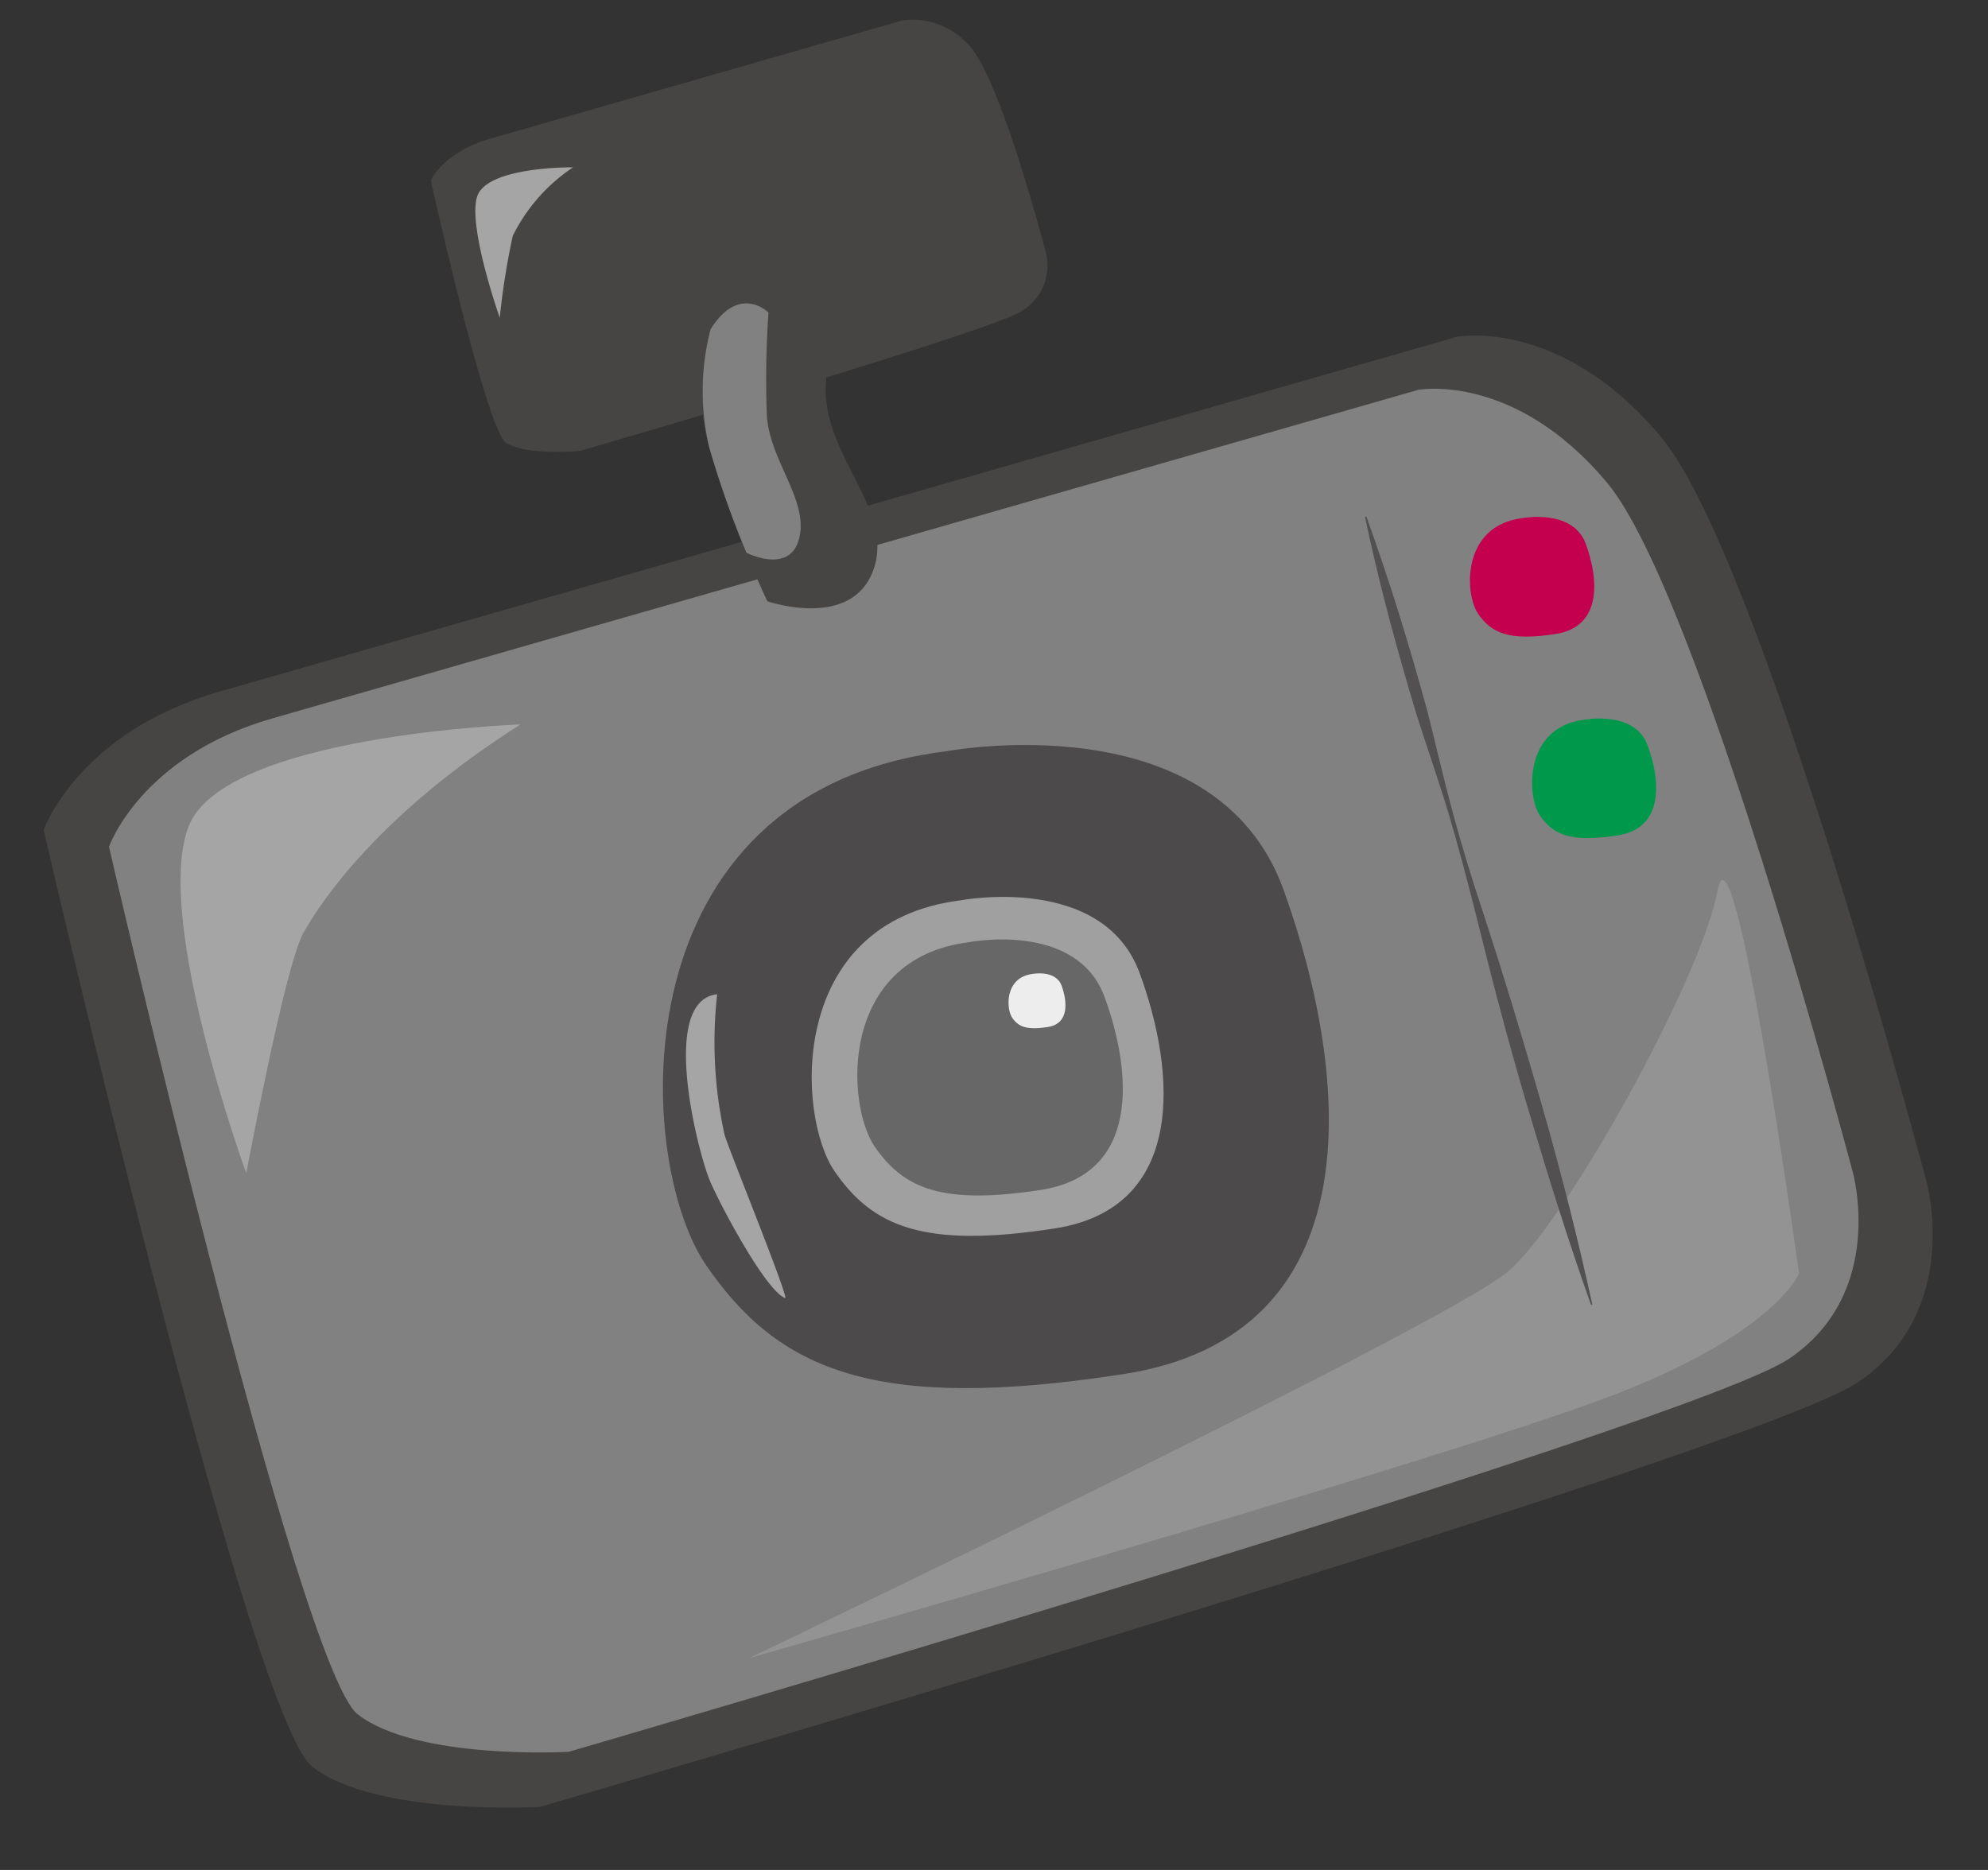
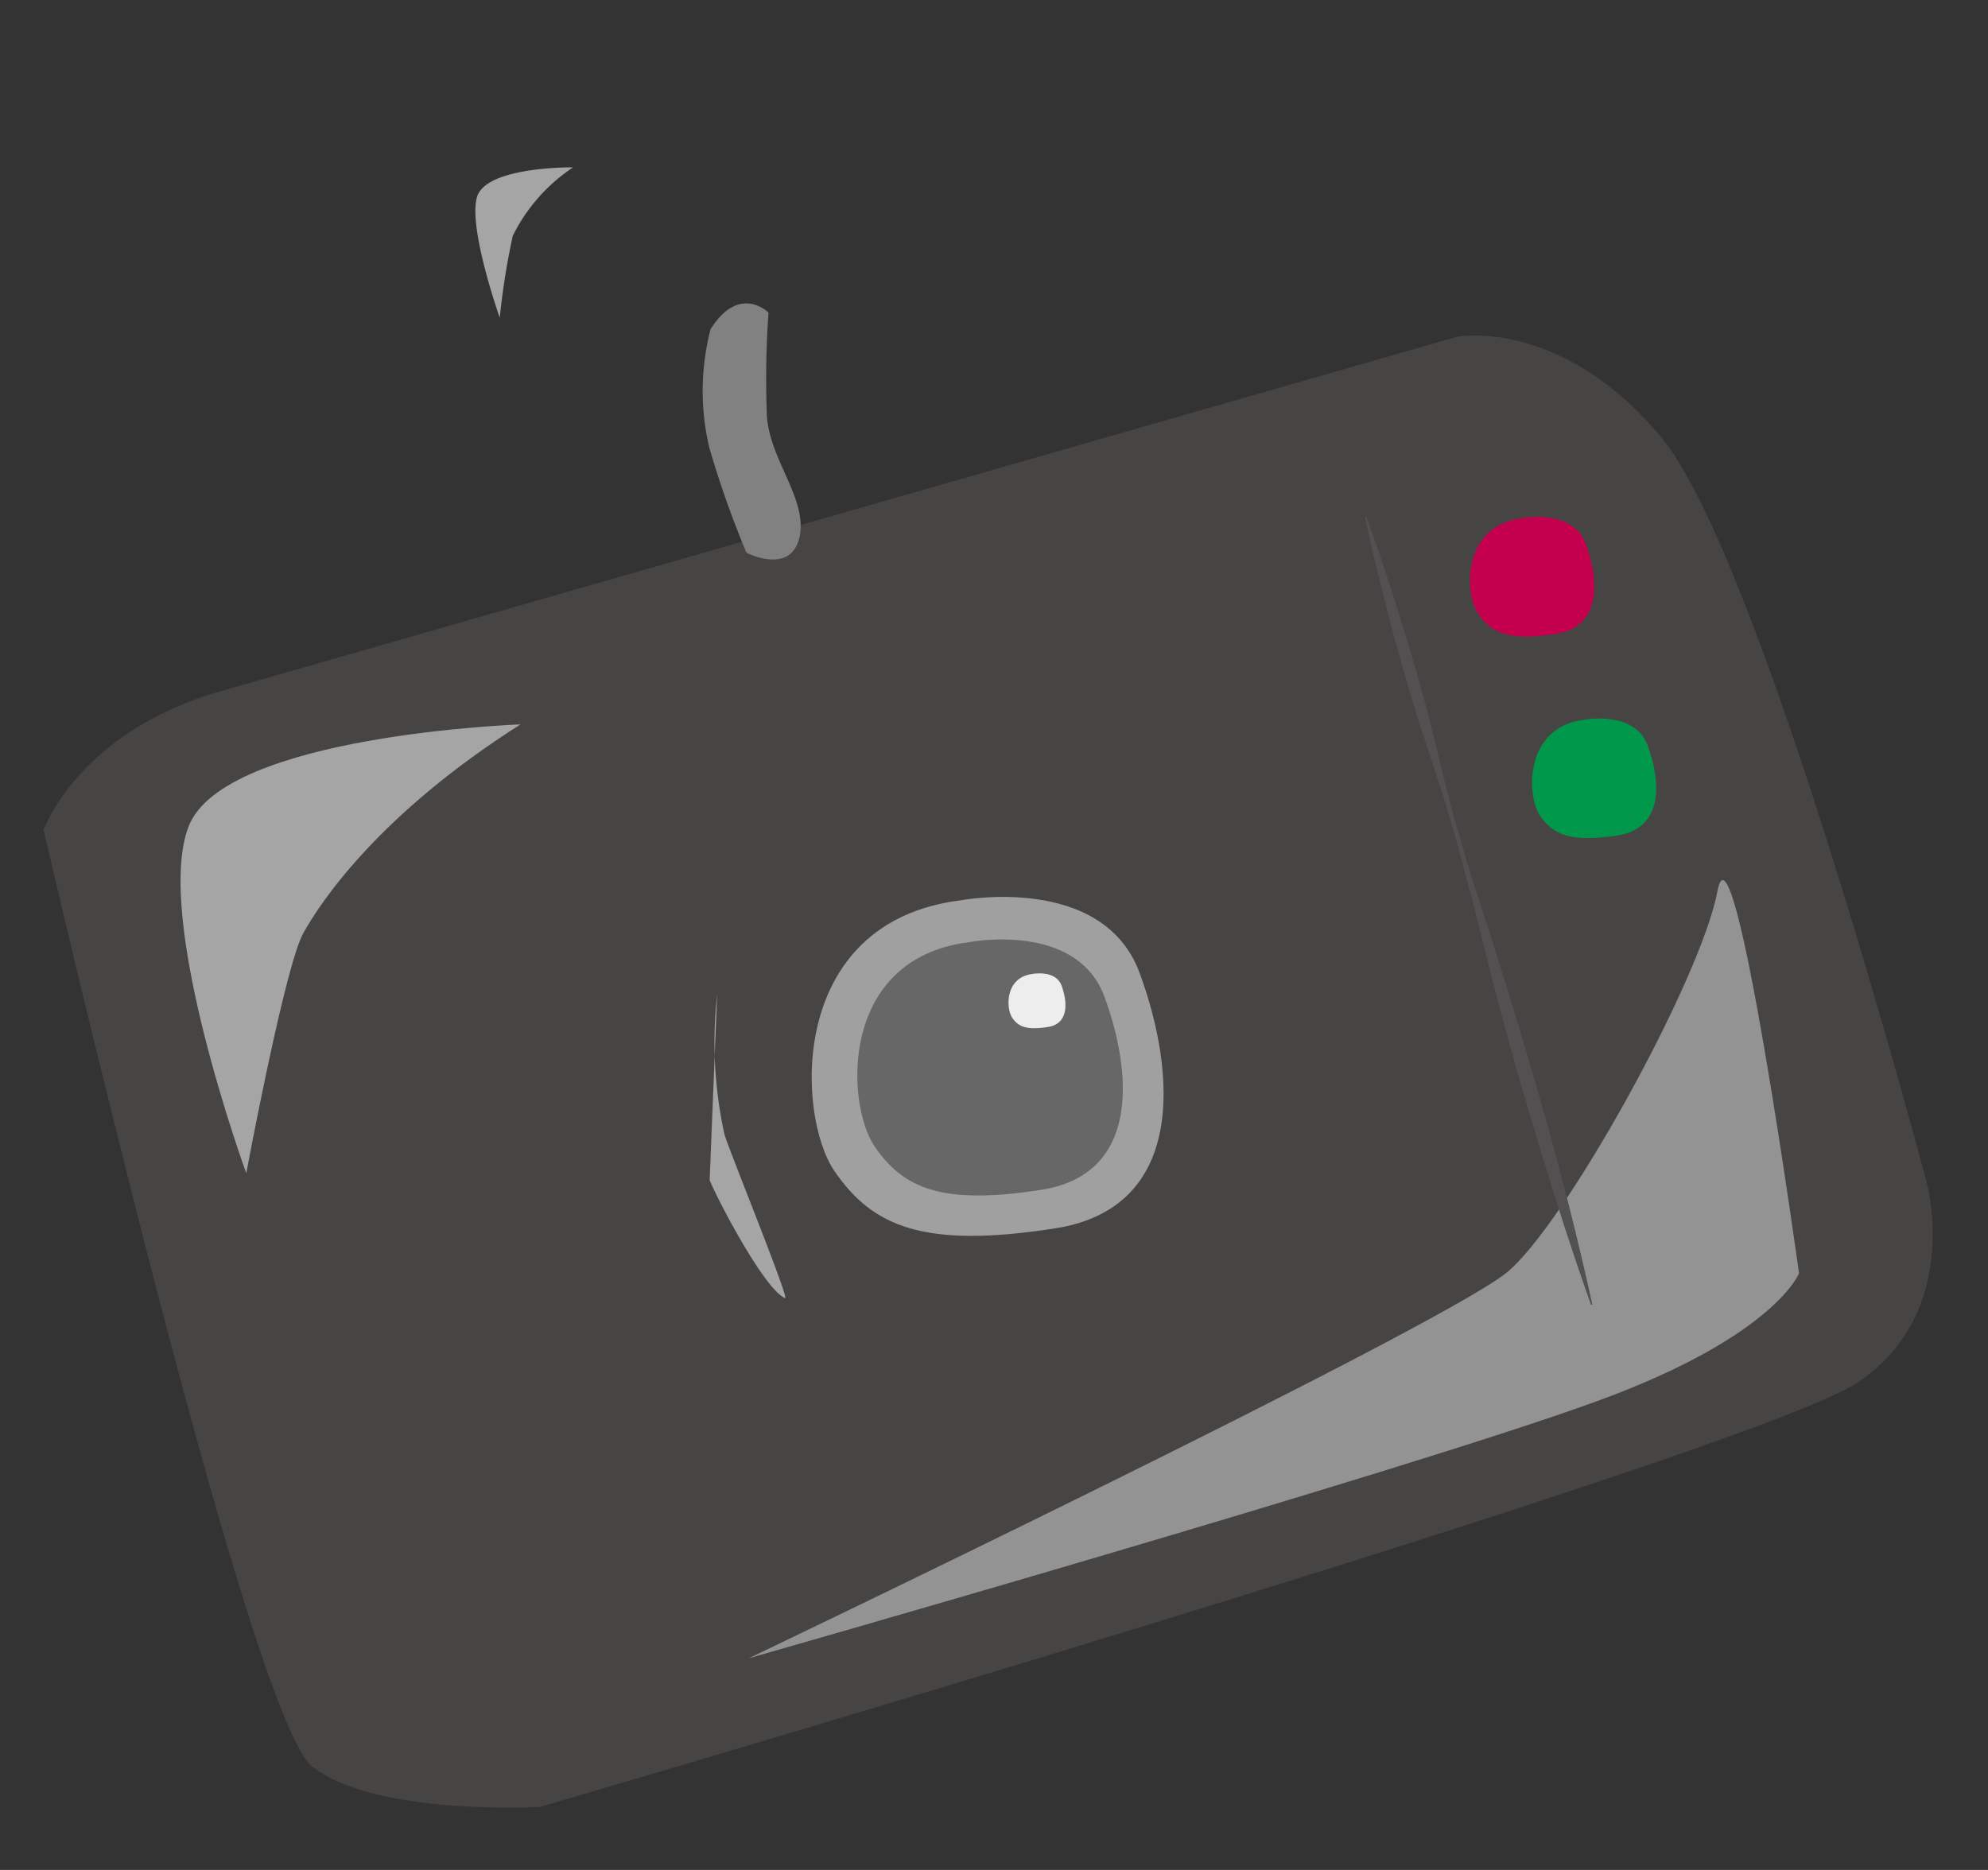
<svg xmlns="http://www.w3.org/2000/svg" width="161.24" height="151.692" viewBox="0 0 161.24 151.692">
  <rect x="0" y="0" width="161.24" height="151.692" fill="#333333" stroke="none" />
  <defs>
    <style>
      .cls-1 {
        fill: #474544;
      }

      .cls-2 {
        fill: #818181;
      }

      .cls-3 {
        fill: #4c4a4a;
      }

      .cls-4 {
        fill: #00984b;
      }

      .cls-5 {
        fill: #c4004e;
      }

      .cls-6 {
        fill: #a0a0a1;
      }

      .cls-7 {
        fill: #676767;
      }

      .cls-8 {
        fill: #a5a5a5;
      }

      .cls-9 {
        fill: #ededed;
      }

      .cls-10 {
        fill: #939393;
      }

      .cls-11 {
        fill: #525050;
      }
    </style>
  </defs>
  <g id="レイヤー_2" data-name="レイヤー 2" transform="translate(-10.194 25.572) rotate(-16)">
    <g id="レイヤー_1" data-name="レイヤー 1" transform="translate(-0.023)">
-       <path id="パス_1773" data-name="パス 1773" class="cls-1" d="M48.22,0H83.05a6.126,6.126,0,0,1,4.557,3.467c1.711,3.27,1.341,17.9,1.341,17.9a4.3,4.3,0,0,1-3.27,3.979c-3.27.9-37.457,1.014-37.457,1.014s-4.36-.818-5.614-2.3,0-22.129,0-22.129S44.176,0,48.22,0Z" transform="translate(3.815)" />
      <path id="パス_1774" data-name="パス 1774" class="cls-1" d="M18.534,34H122.946s8.514.785,13.637,12.384,4.044,63.925,4.044,63.925,0,10.967-9.811,14.172-112.283,3.652-112.283,3.652S5.551,125.2,1.692,119.913s0-79.056,0-79.056S6.543,34,18.534,34Z" transform="translate(0.023 3.064)" />
-       <path id="パス_1775" data-name="パス 1775" class="cls-2" d="M21.612,37h96.694s7.892.73,12.645,11.468,3.739,59.2,3.739,59.2,0,10.16-9.092,13.158S21.612,124.21,21.612,124.21s-11.991-2.714-15.6-7.631,0-73.224,0-73.224S10.5,37,21.612,37Z" transform="translate(0.423 3.335)" />
-       <path id="パス_1776" data-name="パス 1776" class="cls-3" d="M70.215,53.2S92.388,55.2,93.478,71.55,90.5,108.3,70.183,105.737,43.333,97.713,40.062,87.9,43.66,49.039,70.215,53.2Z" transform="translate(3.568 4.758)" />
      <path id="パス_1777" data-name="パス 1777" class="cls-4" d="M114.475,64.006s4.132.371,4.36,3.412-.545,6.835-4.36,6.355-4.993-1.493-5.6-3.27S109.558,63.232,114.475,64.006Z" transform="translate(9.825 5.762)" />
      <path id="パス_1778" data-name="パス 1778" class="cls-5" d="M114.185,48.316s4.132.371,4.36,3.412-.556,6.846-4.36,6.366-4.993-1.493-5.6-3.325S109.247,47.542,114.185,48.316Z" transform="translate(9.798 4.348)" />
      <path id="パス_1779" data-name="パス 1779" class="cls-6" d="M67.037,64.148s11.7,1.047,12.329,9.669-1.624,19.371-12.329,18.02-14.172-4.23-15.894-9.4S53.029,61.946,67.037,64.148Z" transform="translate(4.599 5.762)" />
      <path id="パス_1780" data-name="パス 1780" class="cls-7" d="M66.474,67.313s8.841.763,9.31,7.3S74.6,89.258,66.507,88.233s-10.683-3.194-11.991-7.1S55.9,65.646,66.474,67.313Z" transform="translate(4.911 6.052)" />
-       <path id="パス_1781" data-name="パス 1781" class="cls-8" d="M42.006,80.187c.174,1.711,1.864,9.9,3.27,10.9.229-.665-1.156-13.474-1.09-14.172a34.884,34.884,0,0,1,2.562-11.054C42.082,65.046,41.723,77.626,42.006,80.187Z" transform="translate(3.805 5.932)" />
+       <path id="パス_1781" data-name="パス 1781" class="cls-8" d="M42.006,80.187c.174,1.711,1.864,9.9,3.27,10.9.229-.665-1.156-13.474-1.09-14.172a34.884,34.884,0,0,1,2.562-11.054Z" transform="translate(3.805 5.932)" />
      <path id="パス_1782" data-name="パス 1782" class="cls-8" d="M40.437,42.721s-23.318-5.81-28.147.523S9.02,71.588,9.02,71.588s7.631-15.262,9.811-17.442S27.552,46.515,40.437,42.721Z" transform="translate(0.817 3.631)" />
      <path id="パス_1783" data-name="パス 1783" class="cls-9" d="M69.548,70.873s1.9.174,1.995,1.57-.262,3.129-1.995,2.911-2.289-.676-2.573-1.515S67.281,70.513,69.548,70.873Z" transform="translate(6.056 6.384)" />
      <path id="パス_1784" data-name="パス 1784" class="cls-10" d="M35,117.217s60.284-10.16,67.588-13.081c5.451-2.18,21.8-18.532,25.073-25.073s-2.18,31.614-2.18,31.614-3.27,4.36-18.532,5.451C90.346,117.315,35,117.217,35,117.217Z" transform="translate(3.18 7.057)" />
      <path id="パス_1785" data-name="パス 1785" class="cls-11" d="M102.633,45c.371,5.538.48,11.087.4,16.624-.087,2.769-.24,5.538-.283,8.318s0,5.538.12,8.307c.207,5.538.283,11.087.283,16.624s-.174,11.087-.523,16.624h-.109c-.349-5.538-.469-11.087-.523-16.624s.076-11.087.283-16.624c.087-2.769.153-5.538.12-8.307s-.207-5.549-.283-8.318c-.076-5.538,0-11.087.4-16.624Z" transform="translate(9.217 4.056)" />
-       <path id="パス_1786" data-name="パス 1786" class="cls-1" d="M62.451,14.16S57,20.7,57,27.787a88.2,88.2,0,0,0,1.09,13.376s5.843,4.121,8.917,0-1.221-9.953.382-15.262A92.824,92.824,0,0,1,72.262,14.16S68.991,9.8,62.451,14.16Z" transform="translate(5.162 1.102)" />
      <path id="パス_1787" data-name="パス 1787" class="cls-2" d="M59.747,18.258A19.938,19.938,0,0,0,57,27.447a80.06,80.06,0,0,0,.545,9.037s2.932,2.769,4.47,0-.61-6.715.2-10.269a77.029,77.029,0,0,1,2.42-7.958S63.028,15.325,59.747,18.258Z" transform="translate(5.162 1.528)" />
      <path id="パス_1788" data-name="パス 1788" class="cls-8" d="M53.756,3.821S46.986,1.782,45.6,4s-.916,9.909-.916,9.909a59.649,59.649,0,0,1,2.845-6.094,14.292,14.292,0,0,1,6.225-3.99Z" transform="translate(4.046 0.267)" />
    </g>
  </g>
</svg>